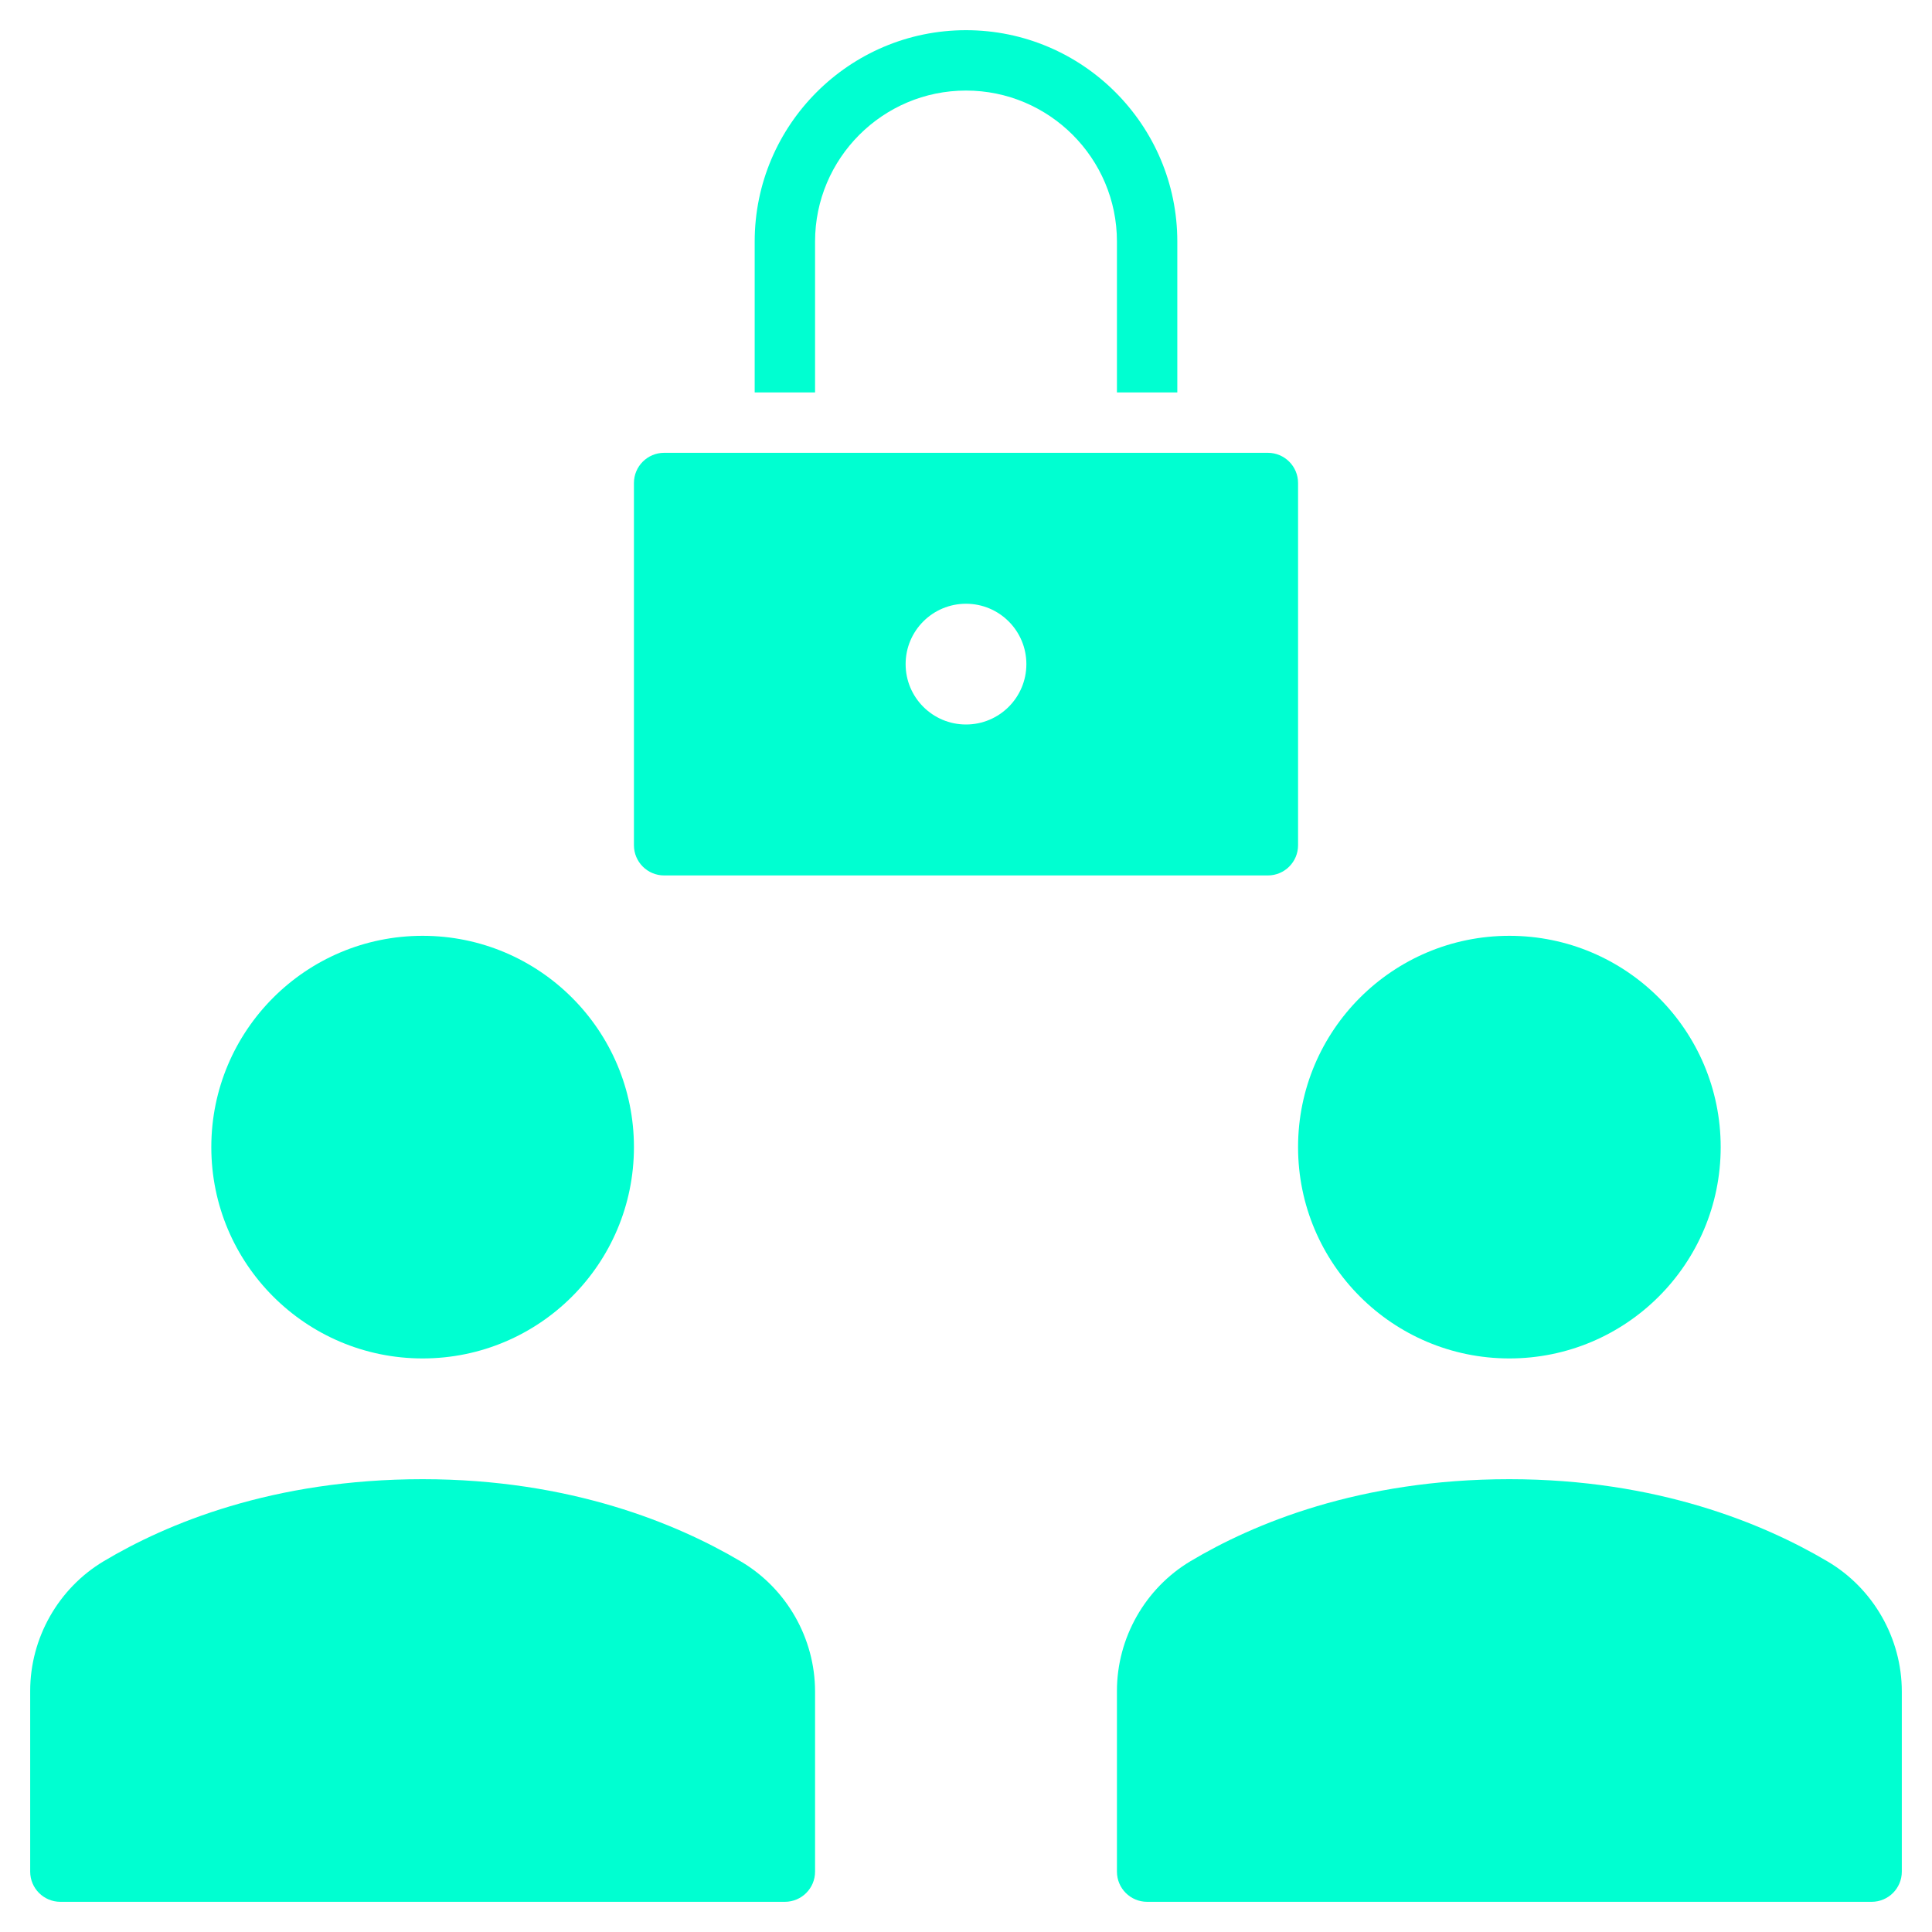
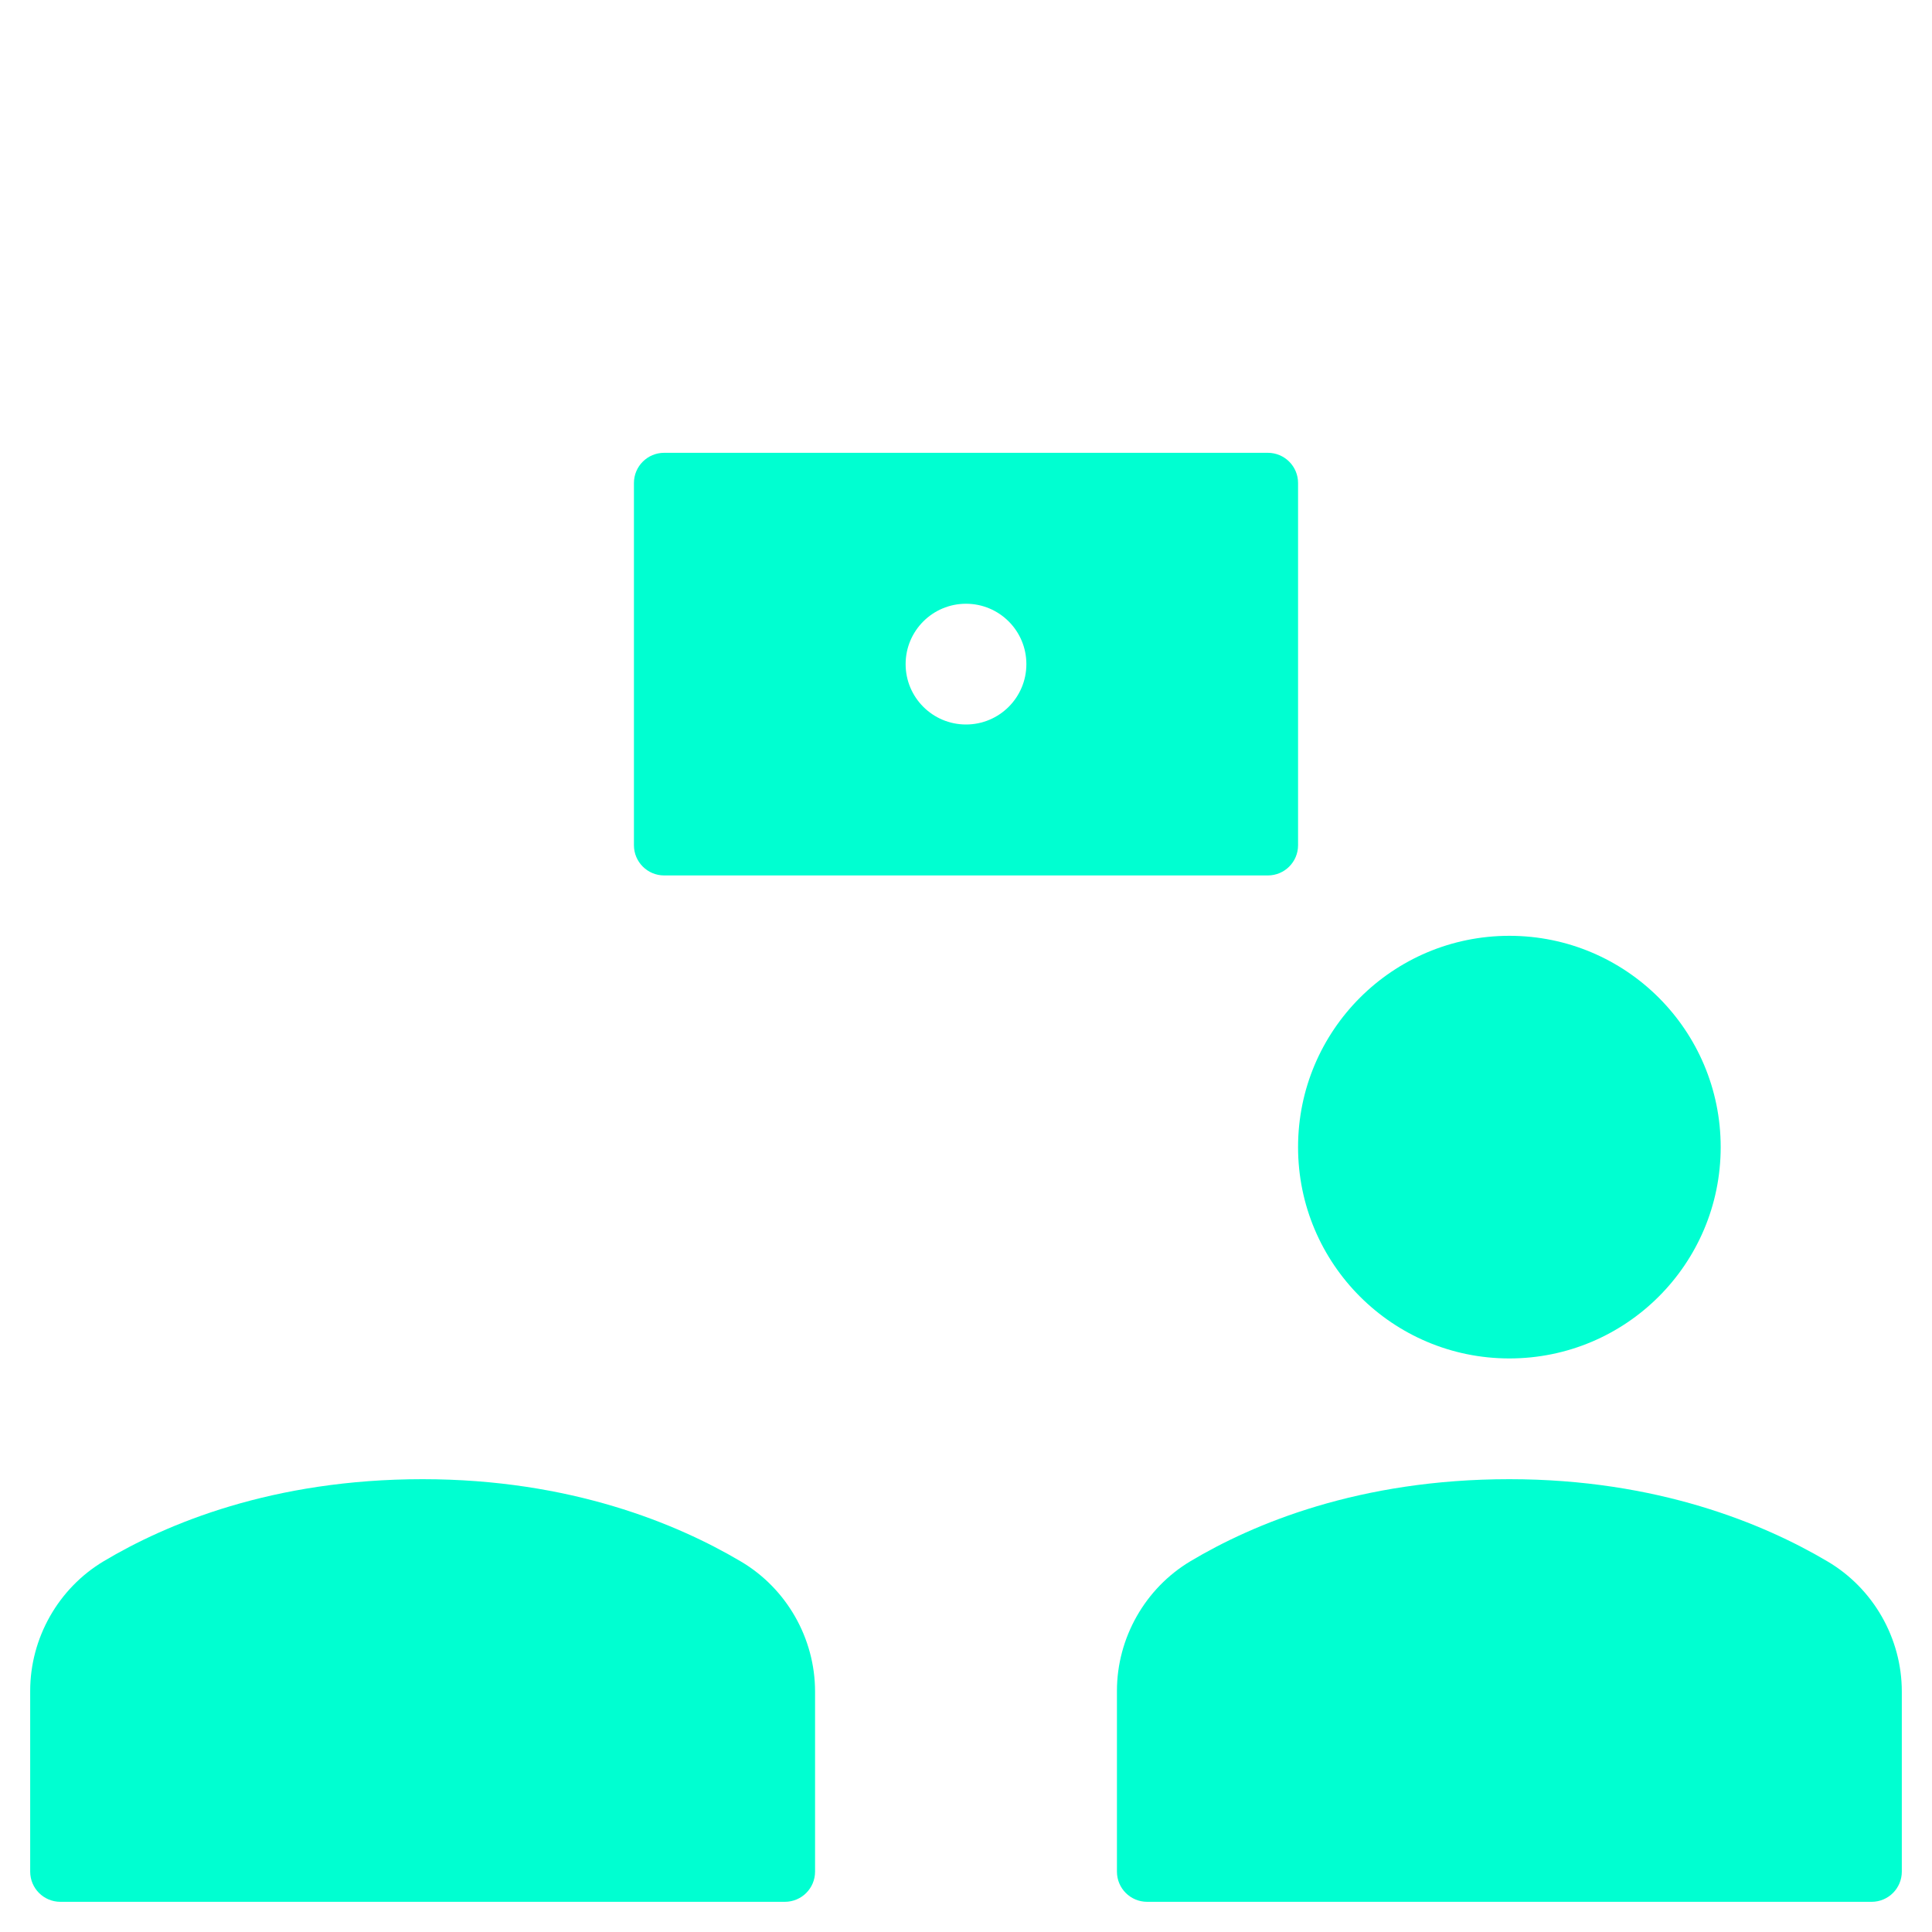
<svg xmlns="http://www.w3.org/2000/svg" height="64" width="64" viewBox="0 0 64 64">
  <title>b security</title>
  <g fill="#00ffd1" class="nc-icon-wrapper">
    <circle fill="#00ffd1" cx="50" cy="38" r="7" />
-     <circle fill="#00ffd1" cx="14" cy="38" r="7" />
    <path fill="#00ffd1" d="M24.542,51.726C22.441,50.482,18.907,49,14,49c-4.972,0-8.489,1.478-10.564,2.717 C1.934,52.613,1,54.26,1,56.014V62c0,0.553,0.448,1,1,1h24c0.552,0,1-0.447,1-1v-5.965C27,54.273,26.058,52.621,24.542,51.726z" />
    <path fill="#00ffd1" d="M60.542,51.726C58.441,50.482,54.907,49,50,49c-4.972,0-8.489,1.478-10.564,2.717 C37.934,52.613,37,54.26,37,56.014V62c0,0.553,0.448,1,1,1h24c0.552,0,1-0.447,1-1v-5.965C63,54.273,62.058,52.621,60.542,51.726z" />
-     <path data-color="color-2" d="M27,8c0-2.757,2.243-5,5-5s5,2.243,5,5v5h2V8c0-3.86-3.14-7-7-7s-7,3.14-7,7v5h2V8z" />
    <path data-color="color-2" d="M22,29h20c0.552,0,1-0.448,1-1V16c0-0.552-0.448-1-1-1H22c-0.552,0-1,0.448-1,1v12 C21,28.552,21.448,29,22,29z M32,20c1.105,0,2,0.895,2,2s-0.895,2-2,2c-1.105,0-2-0.895-2-2S30.895,20,32,20z" />
  </g>
</svg>